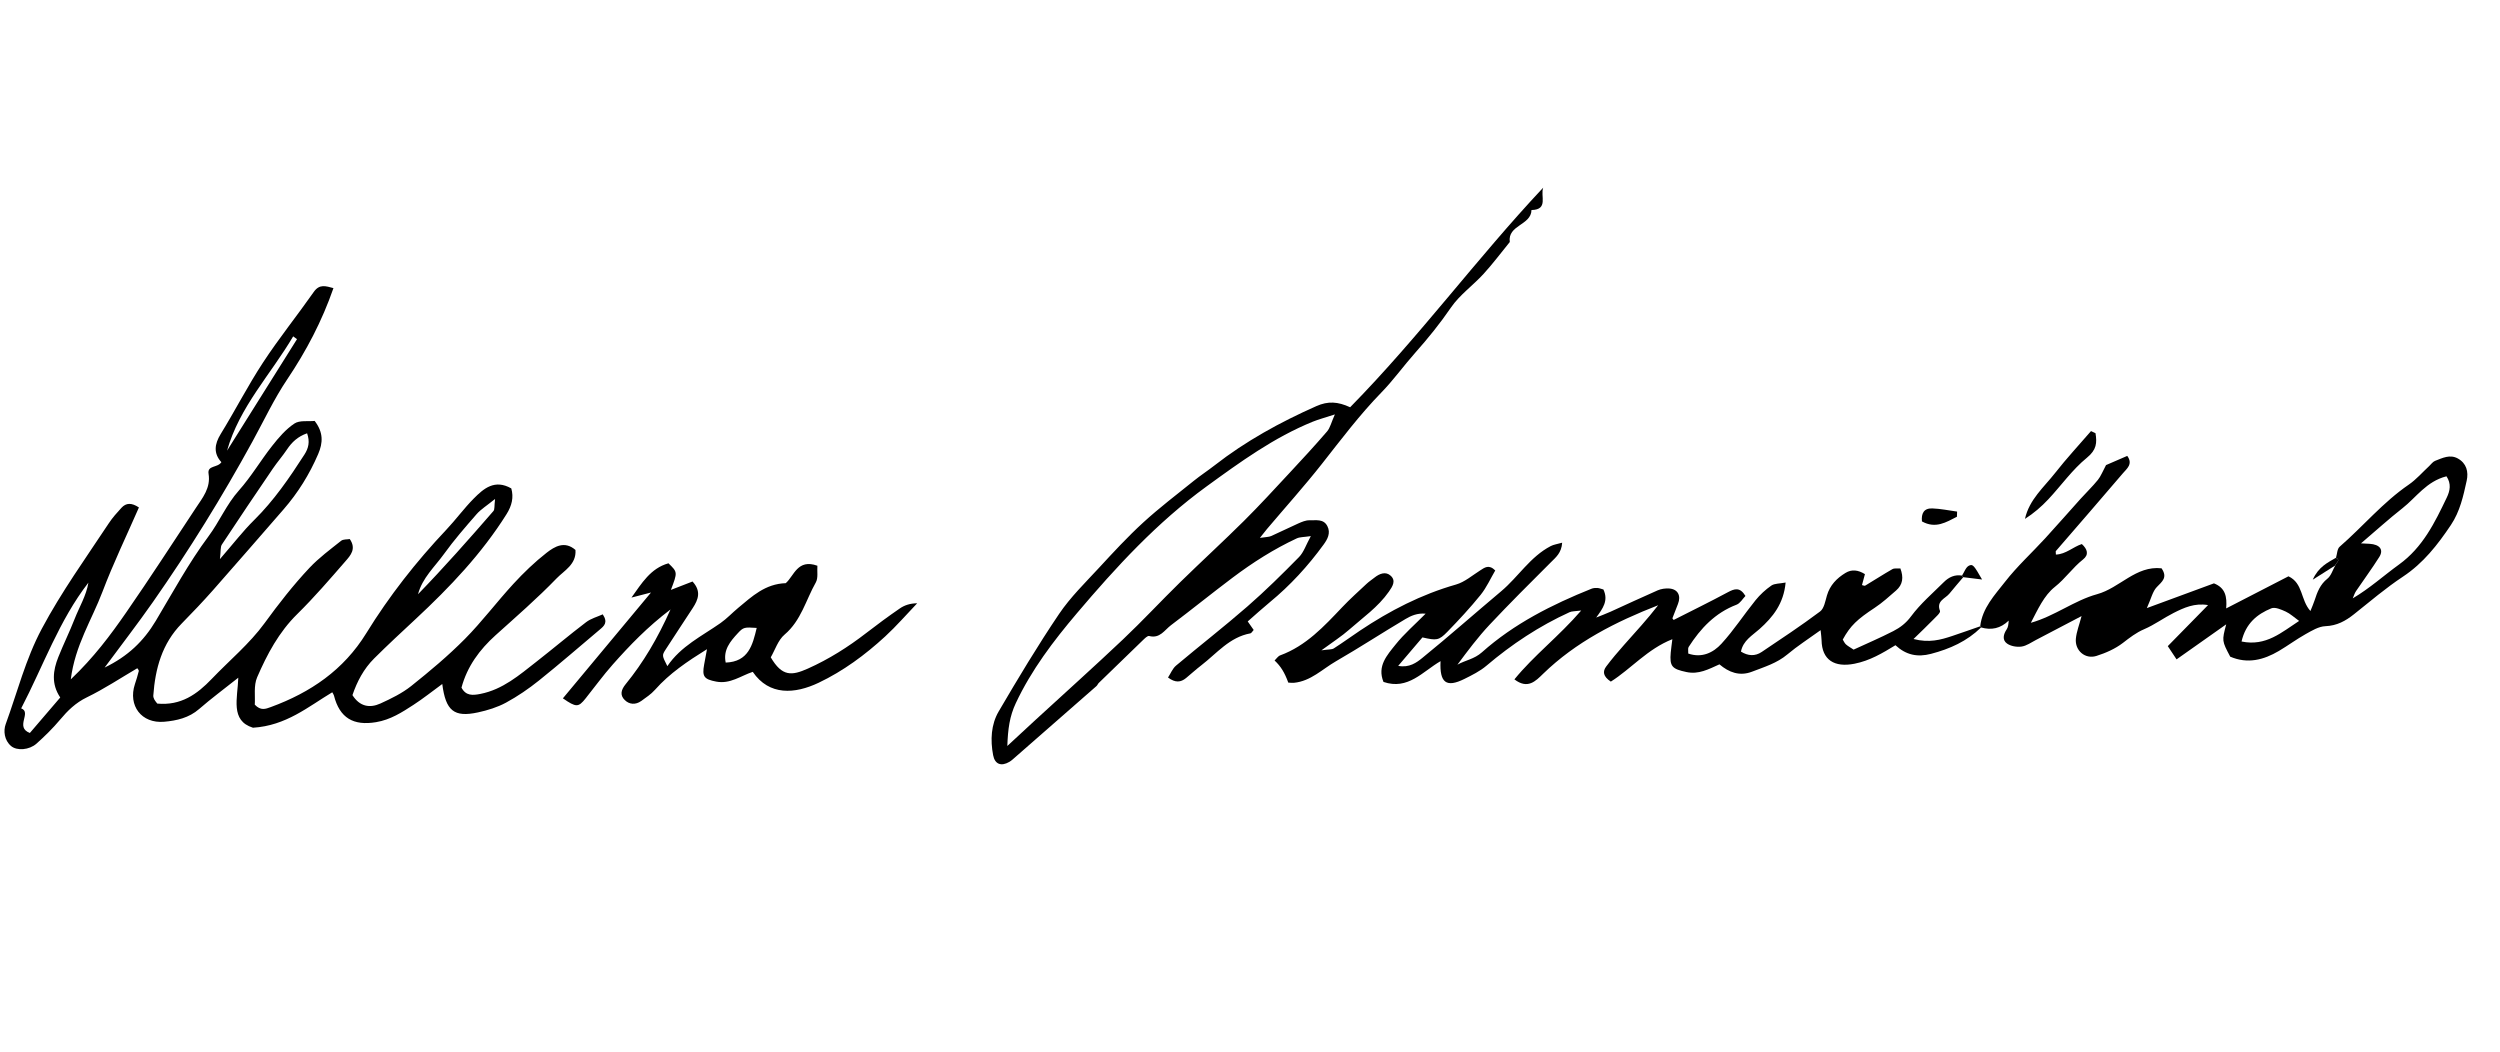
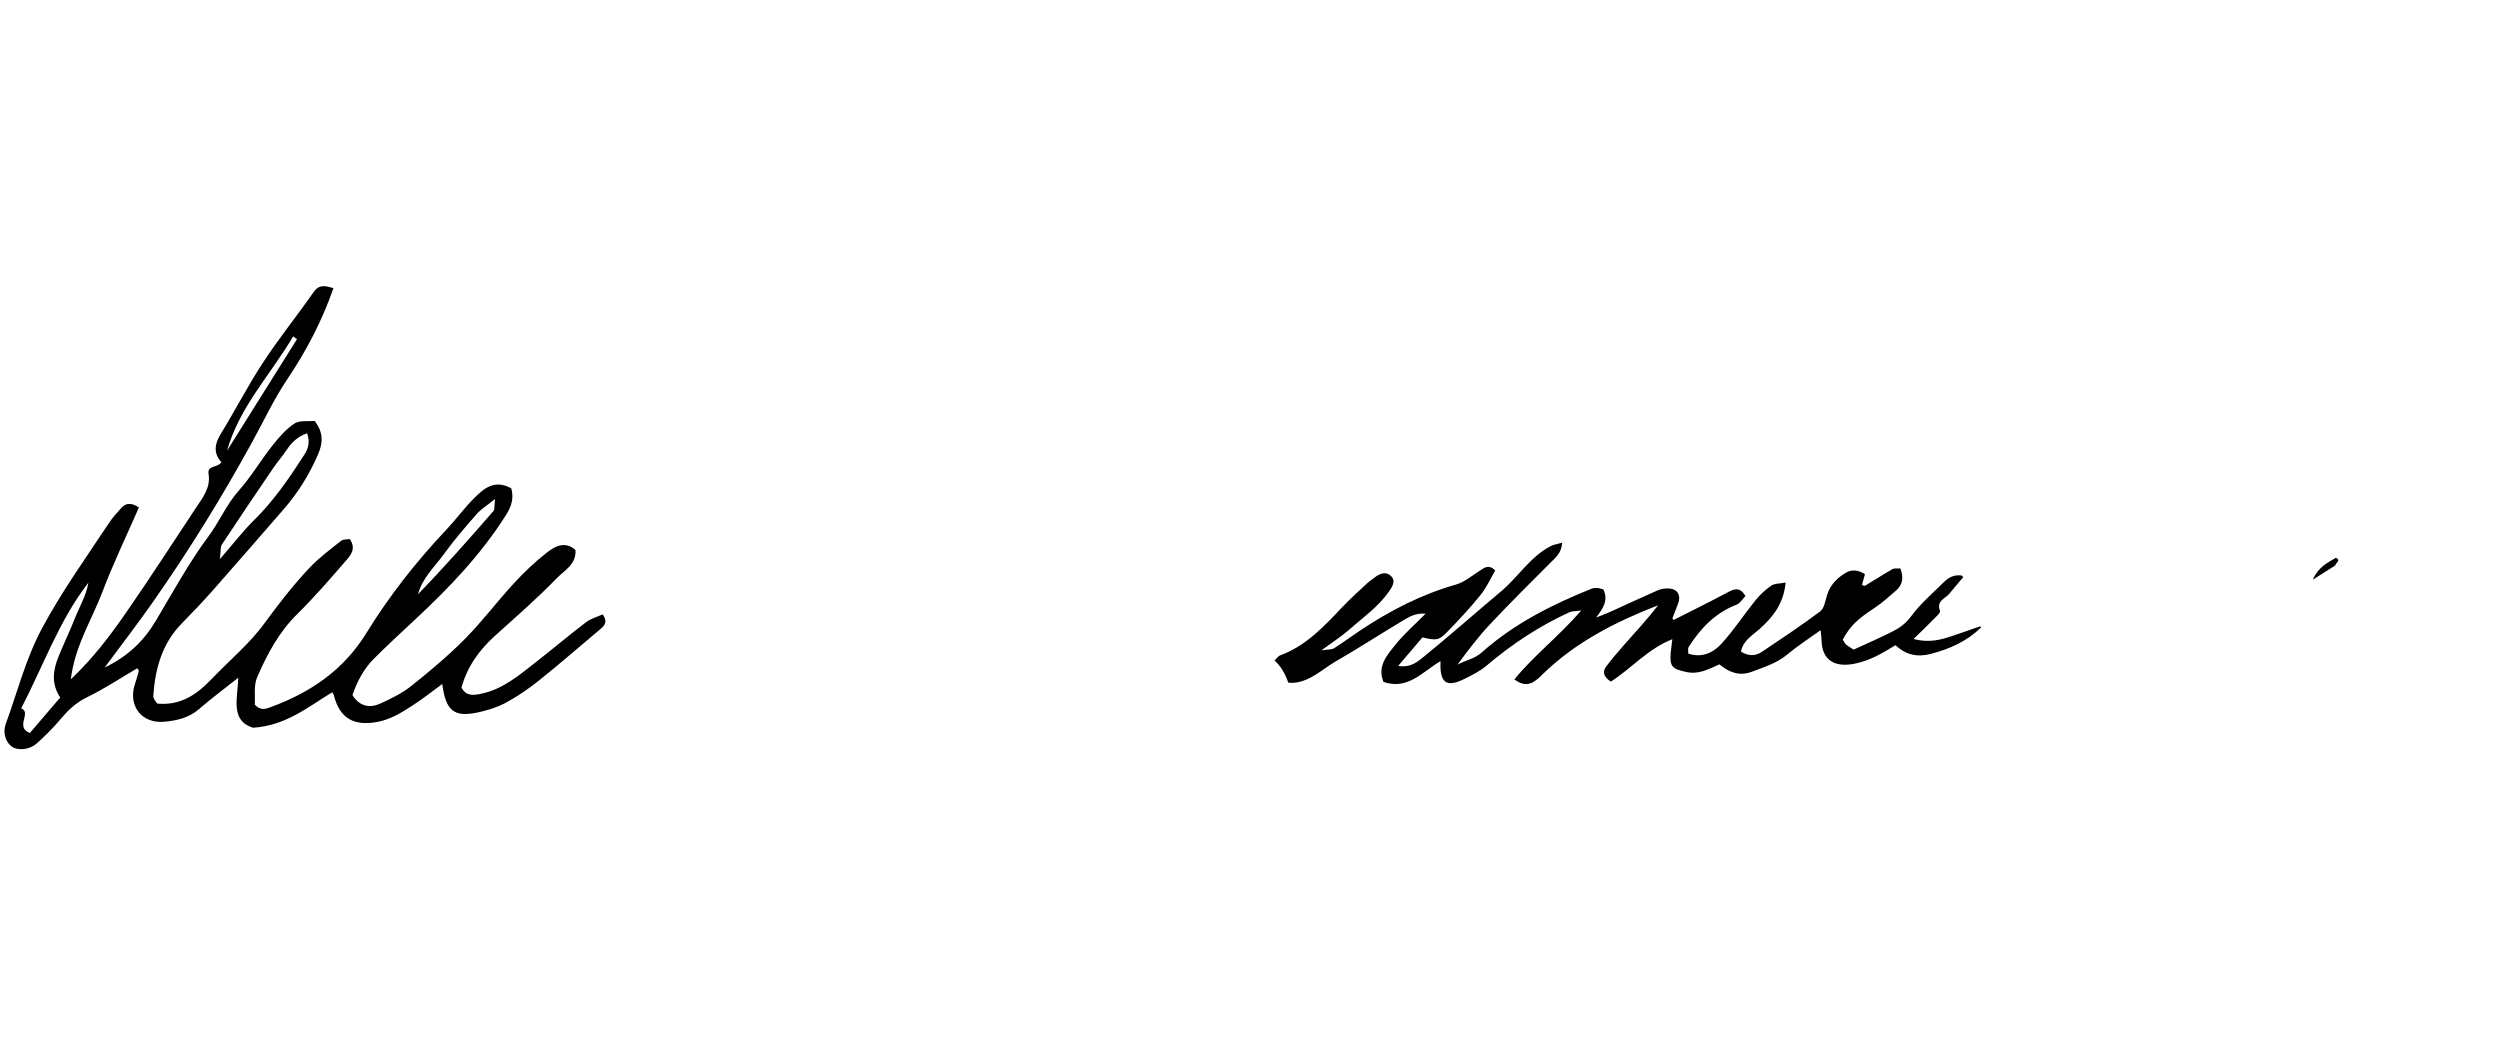
<svg xmlns="http://www.w3.org/2000/svg" width="259" height="109" viewBox="0 0 259 109">
  <defs>
    <filter id="wynctt9sja">
      <feColorMatrix in="SourceGraphic" values="0 0 0 0 0.834 0 0 0 0 0.821 0 0 0 0 0.812 0 0 0 1 0" />
    </filter>
  </defs>
  <g fill="none" fill-rule="evenodd">
    <g>
      <g>
        <g filter="url(#wynctt9sja)" transform="translate(-724 -1056) translate(134 635) translate(498.976)">
          <g fill="#000">
            <path d="M25.146 31.312l-.429-.238c-1.817 4.182-4.634 7.923-5.357 12.59l5.786-12.352m22.385 13.932c-.795.822-1.337 1.249-1.706 1.793-.997 1.473-1.998 2.952-2.852 4.51-.79 1.442-1.927 2.73-2.162 4.467 2.348-3.102 4.54-6.296 6.704-9.508.122-.182.016-.518.016-1.262m-20.16-4.378c-.918.453-1.455 1.106-1.865 1.92-.37.735-.838 1.42-1.214 2.152-1.443 2.804-2.877 5.614-4.277 8.44-.138.276-.019.679-.019 1.528 1.194-1.77 2.018-3.175 3.02-4.44 1.796-2.266 3.105-4.797 4.35-7.377.343-.712.42-1.392.006-2.223M5.324 71.149c-1.118-1.293-1.08-2.701-.708-4.127.362-1.385.84-2.74 1.194-4.127.332-1.298.908-2.547.959-3.91-2.539 4.268-3.577 9.1-5.324 13.776 1.173.277-.444 2.011 1.202 2.421l2.677-4.033m10.052-.598c2.464-.07 3.978-1.465 5.285-3.218 1.589-2.13 3.455-4.104 4.734-6.404 1.203-2.163 2.463-4.27 3.918-6.255.847-1.154 1.907-2.156 2.915-3.184.198-.202.6-.205.868-.289.824.925.278 1.68-.16 2.33-1.382 2.048-2.755 4.11-4.29 6.042-1.668 2.097-2.595 4.519-3.33 7.01-.268.907.056 1.988.102 2.847.697.576 1.173.304 1.683.043 3.892-1.996 7.013-4.724 8.878-8.792 1.89-4.123 4.229-7.996 6.923-11.654.853-1.158 1.554-2.428 2.434-3.562.896-1.154 1.9-2.271 3.728-1.51.378.885.276 1.766-.157 2.694-2.056 4.393-4.915 8.241-8.017 11.932-1.277 1.52-2.56 3.035-3.784 4.596-.94 1.197-1.466 2.598-1.765 4.04.891 1.086 1.944 1.144 2.983.508 1.042-.64 2.102-1.326 2.95-2.191 1.722-1.759 3.414-3.568 4.918-5.51 1.55-2.003 2.818-4.221 4.296-6.282.914-1.274 1.914-2.508 3.021-3.614.75-.748 1.703-1.485 2.932-.655.293 1.474-.905 2.264-1.581 3.161-1.73 2.296-3.665 4.44-5.554 6.614-1.47 1.693-2.527 3.564-2.846 5.823.56.8 1.245.66 2.023.405 2.25-.737 3.765-2.43 5.356-4.02 1.55-1.55 3.039-3.16 4.608-4.69.453-.442 1.091-.696 1.613-1.016.672.774.275 1.188-.11 1.601-1.865 2.006-3.697 4.044-5.61 6.004-.956.98-2 1.901-3.113 2.695-.826.588-1.796 1.022-2.76 1.358-2.388.832-3.335.257-4.03-2.47-.94.881-1.78 1.739-2.694 2.506-1.097.92-2.175 1.825-3.637 2.257-2.267.669-3.788.04-4.66-2.207-.043-.11-.137-.202-.216-.315-2.298 1.795-4.321 4.013-7.705 4.646-2.444-.444-1.95-2.827-2.141-4.959-1.356 1.378-2.541 2.502-3.63 3.713-.937 1.043-2.169 1.483-3.437 1.753-2.307.49-3.934-1.199-3.484-3.49.091-.465.181-.93.235-1.4.011-.096-.14-.21-.187-.275C11.28 68.39 9.74 69.71 8.055 70.8c-1.082.7-1.797 1.6-2.47 2.637-.631.97-1.358 1.888-2.123 2.759-.662.752-1.917 1-2.579.566-.781-.511-.995-1.477-.832-2.18.795-3.426 1.219-6.92 2.505-10.261 1.563-4.058 3.64-7.84 5.565-11.707.304-.611.7-1.182 1.1-1.74.422-.59.99-.665 1.794-.259-.906 3.04-1.932 6.056-2.686 9.139-.73 2.987-2.139 5.838-2.149 9.397 2.095-2.547 3.518-5.041 4.849-7.573 2.018-3.84 3.912-7.746 5.847-11.63.574-1.15 1.288-2.259.877-3.67-.258-.883.847-.711 1.171-1.36-.932-.798-.944-1.757-.427-2.887 1.193-2.61 2.183-5.318 3.452-7.89 1.326-2.687 2.914-5.245 4.323-7.893.491-.924 1.163-.754 1.977-.644-.763 3.543-2 6.81-3.61 9.98-1.106 2.18-1.87 4.534-2.78 6.814-2.414 6.063-5.14 11.985-8.202 17.748-1.311 2.468-2.74 4.874-4.148 7.366 2.247-1.45 3.674-3.196 4.673-5.454 1.39-3.146 2.655-6.372 4.35-9.35.947-1.663 1.445-3.51 2.548-5.1 1.092-1.574 1.86-3.366 2.859-5.01.564-.93 1.192-1.88 2.004-2.575.492-.422 1.389-.374 2.05-.525 1.06 1.074 1.134 2.147.78 3.359-.64 2.197-1.586 4.242-2.867 6.136-2.078 3.07-4.14 6.15-6.238 9.205-.89 1.296-1.831 2.559-2.787 3.808-1.773 2.313-2.156 4.974-2.013 7.773.007.13.077.267.149.38.071.114.181.203.359.39M201.956 39.693c-1.272 1.597-2.937 2.602-4.82 3.35-1.344.535-2.549.438-3.762-.44-1.24.982-2.434 1.915-3.987 2.424-1.986.65-3.39.041-3.675-2.014-.036-.255-.11-.504-.223-1.014-1.146 1.063-2.194 1.927-3.11 2.913-.965 1.038-2.21 1.578-3.41 2.22-1.227.658-2.377.365-3.452-.34-1.068.646-2.004 1.322-3.295 1.208-1.51-.134-1.815-.344-1.862-1.819-.012-.407-.002-.815-.002-1.38-2.431 1.316-3.888 3.586-5.791 5.138-.878-.438-.984-.948-.665-1.5.48-.831 1.007-1.637 1.552-2.426 1.028-1.488 2.083-2.957 3.015-4.525-4.152 2.237-7.994 4.81-10.966 8.505-.672.836-1.38 1.816-2.879.932 1.704-2.709 4.008-4.953 6-7.923-.64.168-.948.18-1.176.32-2.941 1.804-5.536 4.019-7.874 6.555-.596.646-1.365 1.151-2.107 1.641-1.731 1.141-2.503.717-2.668-1.533-1.713 1.293-2.972 3.41-5.604 2.857-.875-1.552.039-2.809.767-3.994.74-1.205 1.71-2.27 2.703-3.557-.856.025-1.476.397-2.002.803-2.225 1.716-4.372 3.534-6.618 5.223-1.3.976-2.336 2.366-4.046 2.744-.194.043-.4.036-.586.052-.507-.993-.977-1.586-1.688-2.1.17-.207.297-.49.512-.6 2.542-1.302 4.14-3.533 5.775-5.742.69-.933 1.458-1.811 2.204-2.704.22-.263.487-.488.729-.734.472-.482 1.078-.814 1.655-.398.624.448.318 1.071.008 1.657-.914 1.723-2.36 3.007-3.628 4.435-.67.756-1.462 1.404-2.57 2.45.732-.2 1.06-.198 1.254-.358.844-.696 1.642-1.447 2.471-2.162 2.812-2.423 5.842-4.491 9.289-5.948.856-.363 1.545-1.132 2.288-1.742.435-.357.821-.78 1.568-.2-.382.88-.678 1.86-1.2 2.7-.905 1.452-1.913 2.844-2.948 4.208-.771 1.017-1.01 1.048-2.495.896-.66 1.002-1.334 2.022-2.134 3.233 1.178.075 1.857-.578 2.382-1.124 2.473-2.569 4.837-5.242 7.268-7.852 1.58-1.696 2.549-3.916 4.523-5.268.284-.195.641-.284 1.133-.493.06 1.064-.463 1.58-.919 2.164-1.859 2.378-3.726 4.751-5.508 7.187-1.035 1.417-1.914 2.948-2.804 4.518.759-.568 1.652-.775 2.368-1.59 2.932-3.335 6.59-5.78 10.459-7.915.173-.095.39-.14.59-.153.2-.012.404.047.645.08.678 1.074.19 1.95-.388 2.977.47-.261.95-.506 1.408-.785 1.526-.928 3.035-1.883 4.573-2.79.338-.198.765-.313 1.159-.334.892-.05 1.334.585 1.097 1.478-.136.51-.267 1.021-.388 1.535-.008.038.088.1.149.164 1.742-1.172 3.506-2.32 5.223-3.534.646-.457 1.176-.703 1.855.161-.256.335-.45.824-.805 1.011-2.098 1.108-3.4 2.891-4.393 4.954-.074.155.02.39.043.68 1.464.313 2.56-.405 3.29-1.429 1.105-1.547 1.944-3.281 2.954-4.9.392-.628.89-1.217 1.442-1.709.303-.269.82-.297 1.43-.494.068 2.198-.872 3.716-2.095 5.111-.666.76-1.542 1.381-1.626 2.555.78.362 1.51.32 2.138-.224 1.855-1.607 3.724-3.202 5.492-4.9.377-.363.406-1.132.503-1.73.178-1.094.79-1.897 1.62-2.554.591-.468 1.256-.476 2.018-.122l-.165 1.162c.117.008.27.069.337.017.867-.675 1.709-1.382 2.589-2.039.19-.141.505-.114.81-.175.46.873.464 1.634-.164 2.328-.634.7-1.252 1.429-1.969 2.038-1.655 1.409-2.281 2.143-2.892 3.678.12.146.226.338.386.452.222.158.486.256.857.444 1.25-.774 2.579-1.545 3.848-2.406.657-.446 1.204-.972 1.64-1.743.804-1.416 1.93-2.652 2.947-3.943.44-.56 1.017-.927 1.777-.89.053.046.102.095.147.15-.405.619-.82 1.231-1.212 1.859-.36.578-1.284.91-.752 1.905.094.176-.352.672-.591.987-.517.68-1.062 1.339-1.777 2.233 1.654.22 2.806-.258 3.941-.8.923-.44 1.837-.898 2.755-1.349l.105.106z" transform="rotate(7 -3399.431 1033.815)" />
-             <path d="M234.577 35.01c-.584-.319-1.013-.641-1.495-.792-.488-.153-1.156-.36-1.525-.152-1.389.778-2.445 1.881-2.641 3.786 2.584.215 4.007-1.46 5.66-2.842zm13.325-16.733c-2.007.781-2.834 2.547-4.119 3.835-1.259 1.263-2.425 2.617-3.824 4.14.522-.037.709-.052.895-.063 1.044-.063 1.54.419 1.161 1.227-.606 1.292-1.315 2.536-1.964 3.81-.123.241-.165.523-.245.786 1.63-1.254 2.905-2.742 4.333-4.066 2.22-2.057 3.15-4.764 4.066-7.495.24-.716.31-1.466-.303-2.174zm-46.051 21.31c-.017-1.903 1.093-3.387 1.994-4.89 1.048-1.748 2.392-3.318 3.582-4.983 1.065-1.491 2.09-3.01 3.141-4.51.508-.724 1.07-1.41 1.536-2.158.262-.42.38-.93.65-1.624l2.066-1.213c.723.766.108 1.33-.223 1.834-1.951 2.964-3.943 5.902-5.916 8.851-.027.041.014.127.048.364 1.026-.166 1.68-1.017 2.535-1.411.646.462.885 1 .315 1.572-.962.968-1.573 2.19-2.554 3.18-1 1.01-1.467 2.544-2.01 3.99 2.367-.99 4.192-2.85 6.445-3.776 2.263-.93 3.63-3.446 6.305-3.478.777.875.217 1.36-.257 2-.368.495-.423 1.223-.75 2.276l6.587-3.39c1.239.324 1.523 1.2 1.574 2.422l6-4.088c1.603.524 1.524 2.27 2.695 3.292.118-.453.228-.802.297-1.16.168-.87.365-1.69 1.04-2.377.35-.356.438-.969.644-1.466-.02-.266.565-.55-.024-.8.072-.397.006-.918.236-1.174 2.146-2.386 3.893-5.115 6.324-7.26.707-.624 1.246-1.438 1.862-2.164.178-.21.318-.49.545-.613.71-.382 1.437-.877 2.295-.537.967.385 1.295 1.229 1.205 2.179-.154 1.622-.299 3.24-1.064 4.753-1.116 2.207-2.353 4.271-4.279 5.917-1.614 1.38-3.062 2.955-4.552 4.475-.79.806-1.617 1.405-2.798 1.598-.689.113-1.342.634-1.938 1.07-.877.644-1.67 1.402-2.533 2.065-1.457 1.118-3.052 1.748-4.93 1.2-1.062-1.525-1.062-1.525-.82-3.274l-4.663 4.23-1.07-1.25c1.245-1.623 2.434-3.176 3.623-4.73-1.408-.063-2.443.573-3.442 1.242-.965.645-1.822 1.462-2.82 2.043-.793.46-1.385 1.058-2.022 1.686-.714.701-1.636 1.251-2.558 1.67-1.114.505-2.29-.287-2.326-1.515-.022-.727.174-1.46.3-2.398-1.537 1.063-2.962 2.054-4.394 3.036-.453.31-.89.722-1.396.858-.474.127-1.11.098-1.529-.13-.552-.3-.499-.902-.21-1.463.117-.23.117-.518.092-.917-.742.923-1.667 1.228-2.753 1.052l-.105-.106zM132.818 25.948c-1.005.47-1.612.712-2.178 1.026-3.8 2.117-6.944 5.052-10.098 7.992-4.639 4.325-8.29 9.43-11.739 14.684-2.065 3.146-3.959 6.392-5.15 10.02-.468 1.428-.484 2.745-.33 4.508 1-1.183 1.783-2.116 2.573-3.043 2.66-3.122 5.359-6.212 7.972-9.373 1.78-2.152 3.416-4.42 5.16-6.603 1.903-2.385 3.89-4.704 5.777-7.102 1.426-1.812 2.765-3.695 4.12-5.563 1.125-1.549 2.243-3.105 3.305-4.697.268-.402.314-.953.588-1.85m1.478-.926c6.203-8.085 11.13-16.889 17.081-25.021-.214.87.853 2.196-.922 2.45.16 1.58-2.286 1.83-1.828 3.562-.76 1.208-1.47 2.452-2.296 3.614-.94 1.32-2.195 2.458-2.929 3.873-.918 1.773-1.958 3.44-3.087 5.074-1.03 1.49-1.9 3.096-2.994 4.535-1.95 2.567-3.548 5.345-5.212 8.09-1.528 2.52-3.22 4.94-4.836 7.406-.145.22-.275.448-.606.988.596-.17.901-.193 1.138-.334.884-.526 1.736-1.105 2.62-1.631.35-.21.742-.44 1.13-.473.648-.054 1.403-.354 1.899.373.46.673.17 1.368-.149 1.942-1.331 2.401-2.917 4.627-4.817 6.623-.697.733-1.355 1.505-2.018 2.244l.72.802c-.137.189-.193.36-.293.39-2.098.654-3.201 2.481-4.644 3.903-.49.483-.939 1.008-1.412 1.507-.482.507-1.03.644-1.86.171.22-.443.35-.974.674-1.323 2.183-2.347 4.459-4.61 6.6-6.993 1.646-1.832 3.177-3.77 4.677-5.724.423-.551.559-1.323.95-2.304-.71.2-1.117.224-1.42.413-2.215 1.384-4.223 3.04-6.098 4.846-1.937 1.866-3.805 3.804-5.74 5.671-.6.577-.97 1.543-2.105 1.384-.175-.024-.432.314-.604.524-1.335 1.639-2.659 3.287-3.982 4.936-.085.105-.114.257-.203.357-2.562 2.871-5.129 5.74-7.696 8.607-.092.102-.192.2-.301.283-.775.59-1.46.442-1.756-.487-.482-1.511-.605-3.114.022-4.567 1.57-3.634 3.18-7.26 4.978-10.784.95-1.861 2.29-3.533 3.52-5.242 1.275-1.774 2.554-3.555 3.972-5.214 1.468-1.717 3.096-3.301 4.673-4.925.622-.642 1.31-1.22 1.942-1.852 2.907-2.902 6.204-5.274 9.725-7.384 1.135-.68 2.148-.74 3.487-.31M73.312 59.158c2.337-.374 2.546-2.155 2.749-3.956-1.269.074-1.373.08-1.88.788-.67.933-1.306 1.901-.87 3.168m-4.436-7.918c1.049.892.811 1.795.368 2.706-.753 1.546-1.531 3.08-2.276 4.629-.316.657-.29.67.388 1.687 1.141-2.234 3.173-3.524 4.923-5.102.6-.54 1.082-1.209 1.639-1.799 1.264-1.34 2.455-2.795 4.565-3.127.76-.84.894-2.682 3.033-2.192.027.571.253 1.244.048 1.739-.802 1.93-1.022 4.098-2.55 5.753-.608.657-.788 1.707-1.136 2.515 1.414 1.858 2.396 1.63 3.957.69 2.04-1.23 3.868-2.725 5.558-4.399 1.02-1.01 2.065-1.996 3.14-2.948.437-.387.984-.652 1.719-.75-.953 1.275-1.842 2.605-2.872 3.816-1.824 2.143-3.877 4.09-6.25 5.597-2.309 1.468-4.922 1.984-6.92-.285-1.18.557-2.169 1.565-3.637 1.464-1.27-.086-1.532-.329-1.453-1.61.03-.475.058-.95.098-1.608-1.877 1.517-3.547 2.966-4.828 4.824-.347.503-.83.921-1.287 1.34-.524.478-1.173.513-1.705.101-.576-.445-.501-1.004-.104-1.635 1.556-2.47 2.71-5.123 3.673-8.256-2.163 2.105-3.746 4.217-5.244 6.39-.853 1.238-1.582 2.562-2.374 3.843-.624 1.01-.842 1.044-2.329.268l7.727-11.996-1.947.769c.869-1.584 1.586-3.246 3.37-3.993 1.058.796 1.058.796.588 2.705l2.118-1.136M211.268 18.275c.282.96.333 1.692-.577 2.637-1.344 1.398-2.285 3.176-3.441 4.76-.615.843-1.323 1.619-2.153 2.307.197-2.051 1.553-3.494 2.527-5.113.98-1.627 2.098-3.17 3.156-4.75l.488.16zM198.075 28.616c-1.037.695-2.031 1.534-3.538.922-.183-.797.02-1.387.89-1.466.859-.077 1.733.002 2.6.012l.048.532M199.34 34.602c.19-.382.284-.914.593-1.11.378-.238.517-.068 1.518 1.26h-1.964c-.045-.055-.094-.104-.147-.15" transform="rotate(7 -3399.431 1033.815)" />
            <path d="M237.571 28.045c.589.25.004.533.024.8l-2.138 1.753c.427-1.39 1.31-1.94 2.114-2.553" transform="rotate(7 -3399.431 1033.815)" />
          </g>
        </g>
      </g>
    </g>
  </g>
</svg>